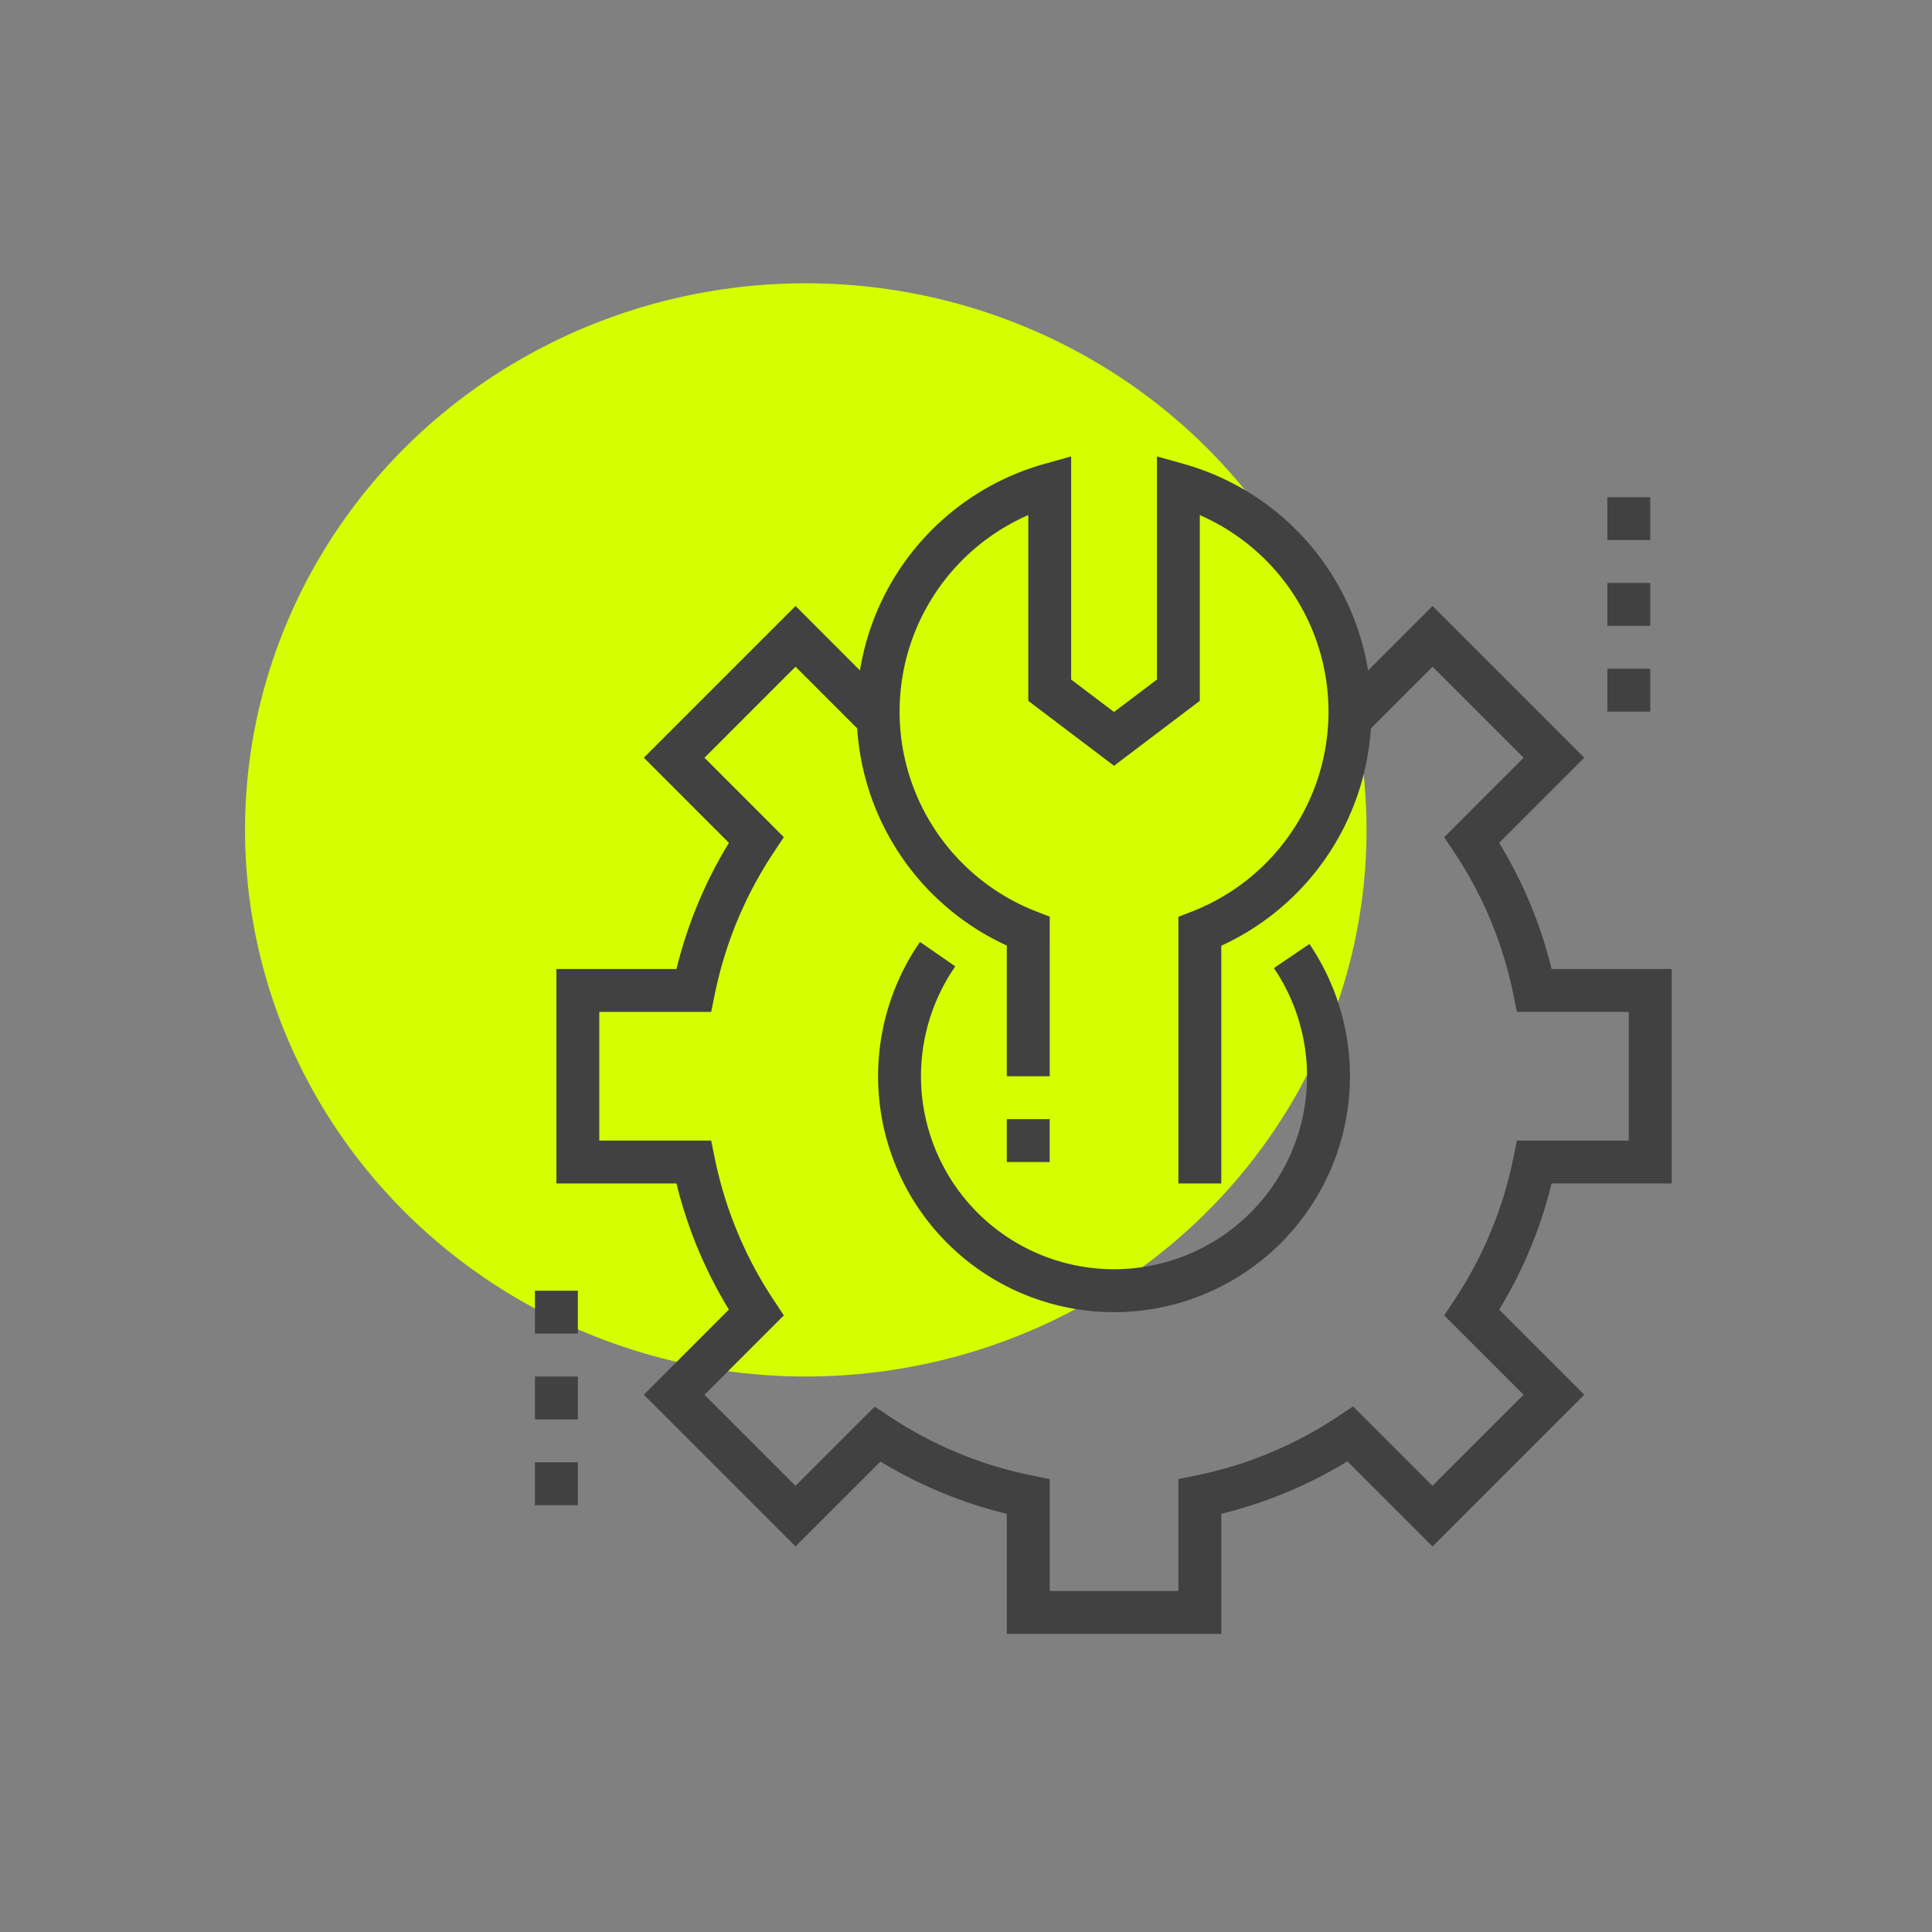
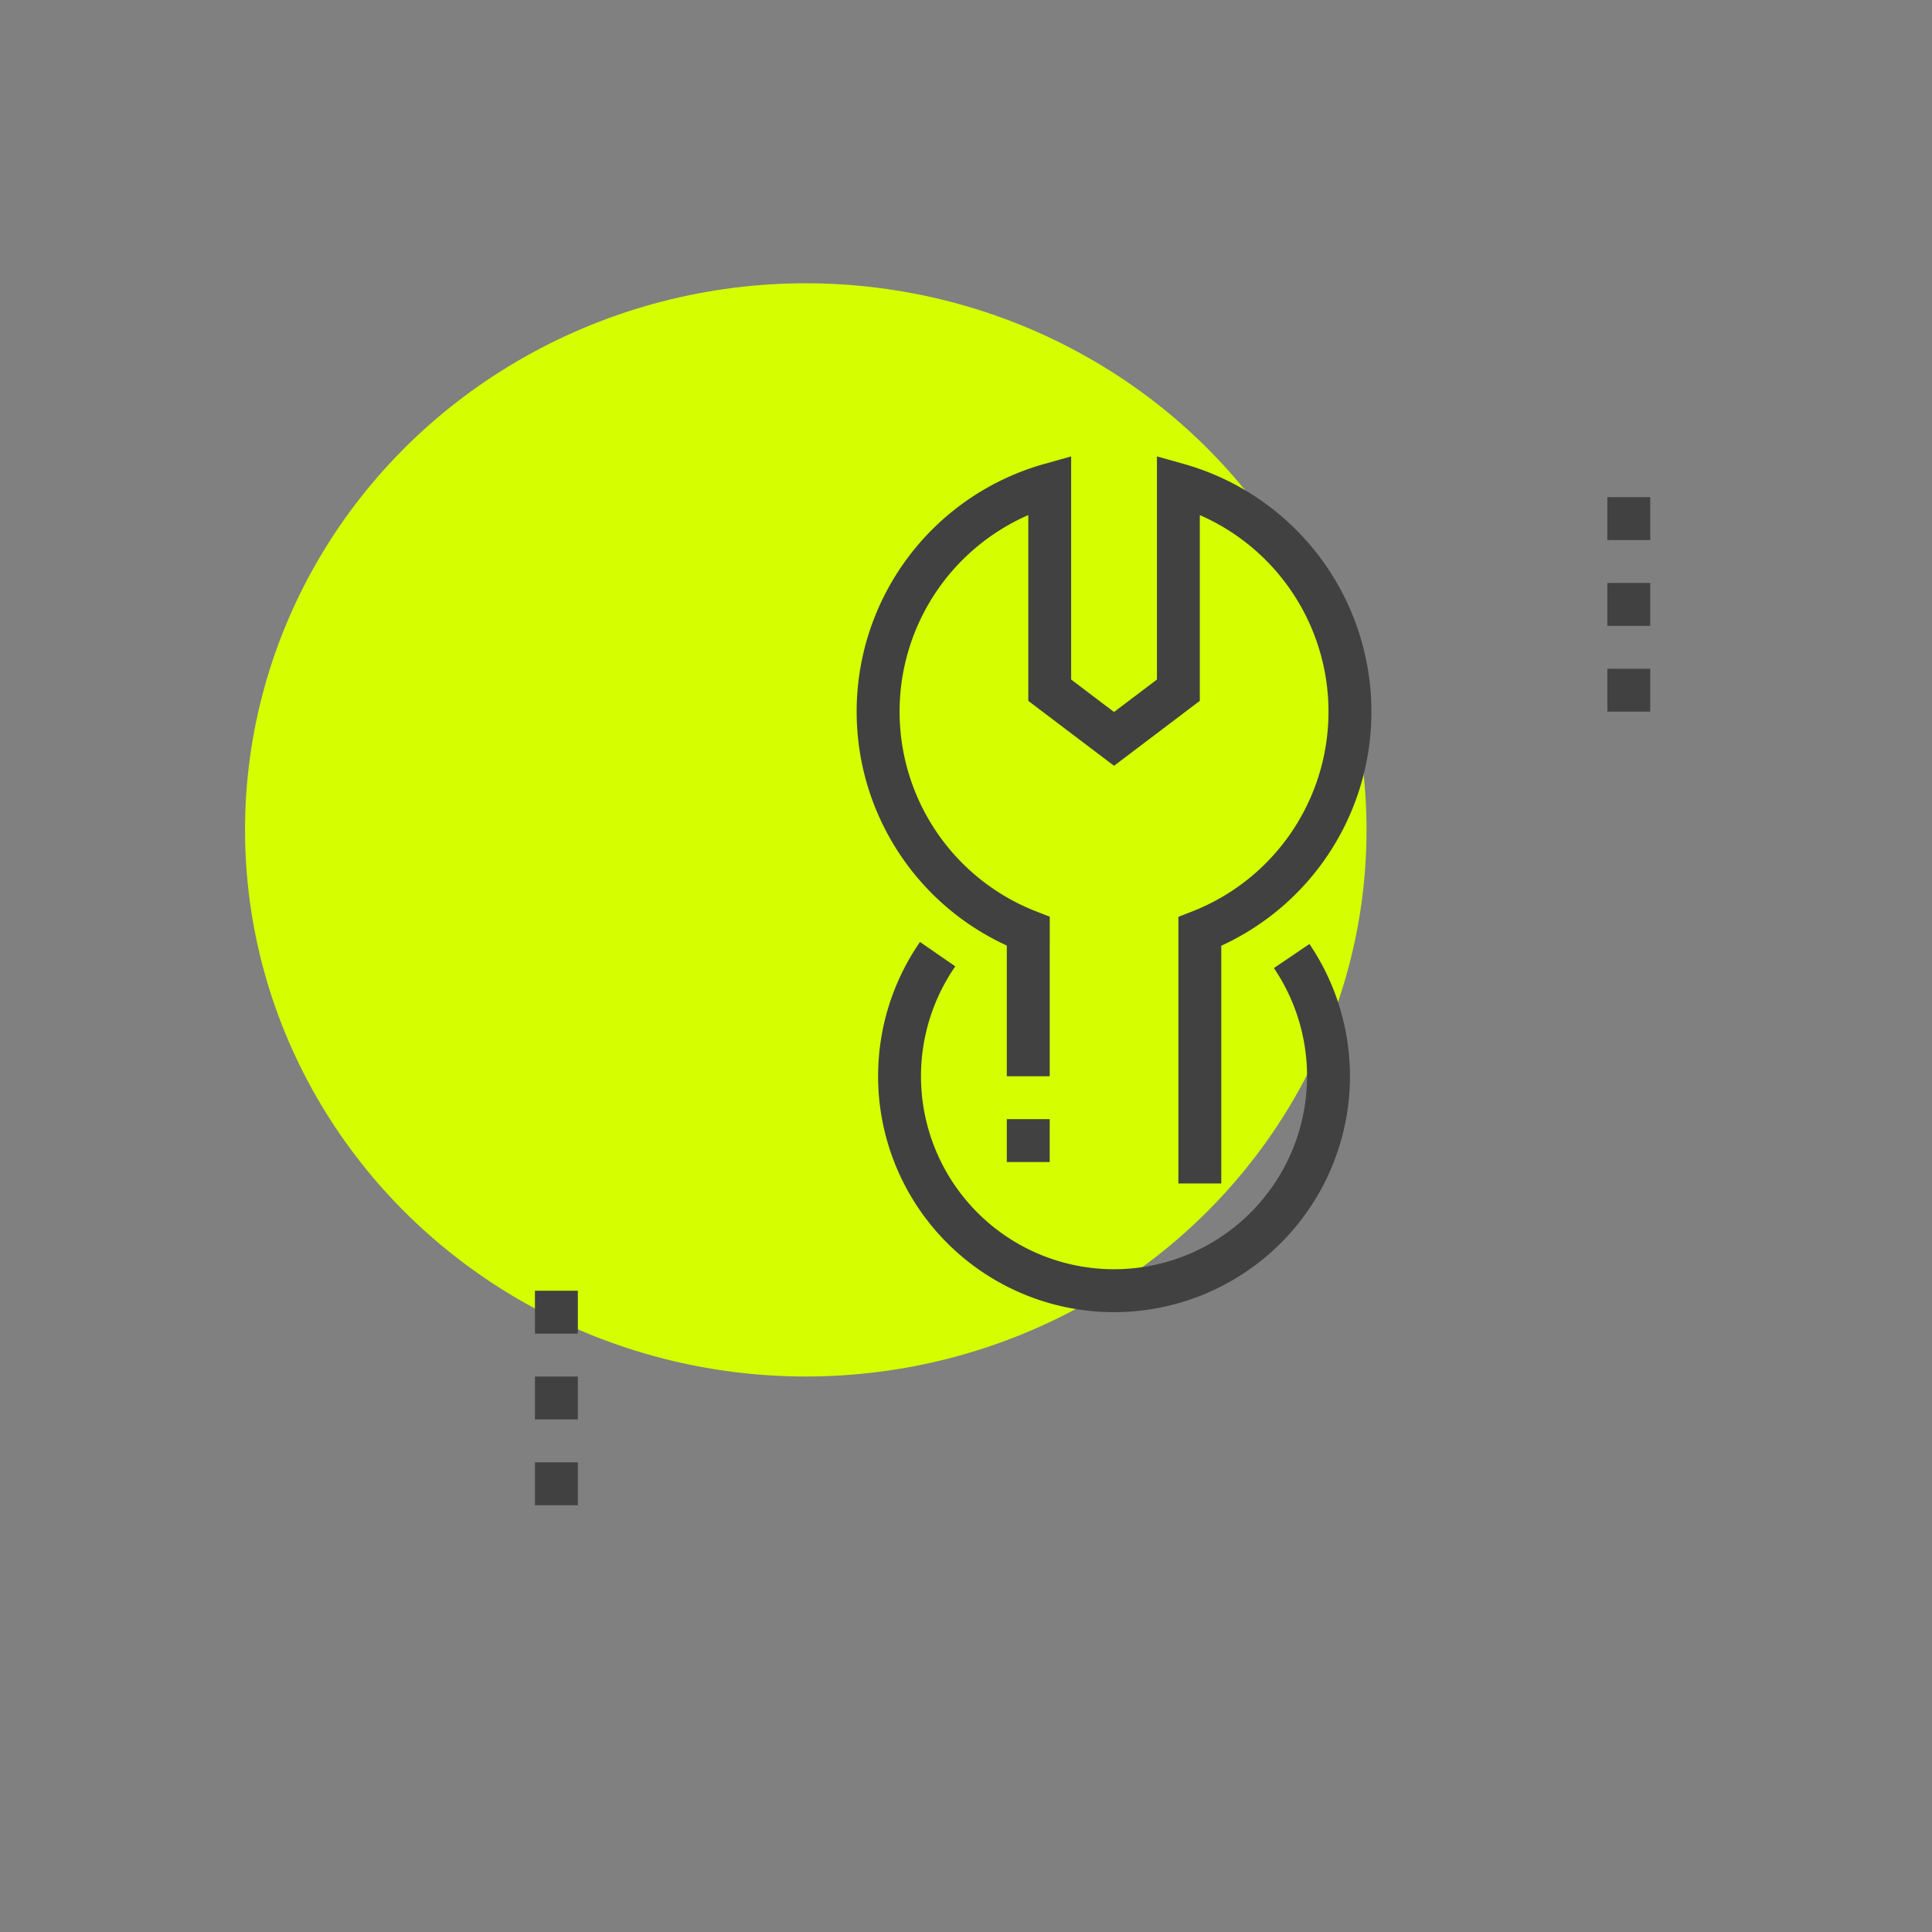
<svg xmlns="http://www.w3.org/2000/svg" width="205" height="205" viewBox="0 0 205 205">
  <rect x="0" y="0" width="205" height="205" fill="#808080" stroke="none" />
  <g transform="translate(-668.018 -2285)">
    <ellipse cx="59.5" cy="58" rx="59.5" ry="58" transform="translate(694.018 2315.058)" fill="#d5ff00" />
    <rect width="4.552" height="4.552" transform="translate(724.78 2421.957)" fill="#414141" />
    <rect width="4.552" height="4.552" transform="translate(724.78 2431.06)" fill="#414141" />
    <rect width="4.552" height="4.552" transform="translate(724.78 2440.163)" fill="#414141" />
    <rect width="4.552" height="4.552" transform="translate(838.569 2337.752)" fill="#414141" />
    <rect width="4.552" height="4.552" transform="translate(838.569 2346.856)" fill="#414141" />
    <rect width="4.552" height="4.552" transform="translate(838.569 2355.959)" fill="#414141" />
    <rect width="4.552" height="4.552" transform="translate(774.847 2403.75)" fill="#414141" />
    <g transform="translate(727.056 2349.3)">
      <path d="M46.89,70.207A25.039,25.039,0,0,1,26.3,30.924l3.744,2.592a20.482,20.482,0,1,0,33.81.18l3.769-2.556A25.039,25.039,0,0,1,46.89,70.207" transform="translate(12.281 4.724)" fill="#414141" />
-       <path d="M71.915,118.595H49.158V105.85a46.935,46.935,0,0,1-13.406-5.543l-9.012,9.01-16.1-16.1,9.03-9.033A47.054,47.054,0,0,1,14.108,70.8H1.366V48.045H14.108a47.112,47.112,0,0,1,5.565-13.385l-9.03-9.032,16.1-16.1L37.12,19.915,33.9,23.132,26.74,15.968l-9.661,9.663L25.5,34.058,24.467,35.61A42.543,42.543,0,0,0,18.16,50.778L17.788,52.6H5.918V66.252h11.87l.372,1.821a42.6,42.6,0,0,0,6.308,15.171L25.5,84.8,17.078,93.22l9.661,9.663,8.4-8.4L36.7,95.515A42.546,42.546,0,0,0,51.886,101.8l1.823.368v11.874H67.364V102.169l1.823-.37A42.466,42.466,0,0,0,84.352,95.49L85.9,94.456l8.427,8.427,9.663-9.663L95.568,84.8,96.6,83.243a42.5,42.5,0,0,0,6.309-15.169l.372-1.823h11.872V52.6H103.283l-.372-1.823A42.466,42.466,0,0,0,96.6,35.609l-1.035-1.553,8.427-8.427-9.663-9.663L87.169,23.13l-3.217-3.217L94.333,9.527l16.1,16.1L101.4,34.659a47.038,47.038,0,0,1,5.561,13.386h12.745V70.8H106.962A47.061,47.061,0,0,1,101.4,84.19l9.032,9.03-16.1,16.1L85.3,100.285a46.911,46.911,0,0,1-13.383,5.565Z" transform="translate(-1.366 -9.527)" fill="#414141" />
    </g>
    <path d="M59.178,77.148H54.627V48.854l1.449-.565A22.763,22.763,0,0,0,56.9,6.226V25.937l-9.1,6.889-9.1-6.889V6.226a22.75,22.75,0,0,0,.826,42.047l1.449.565V65.77H36.42V51.9A27.3,27.3,0,0,1,40.356.811L43.248,0V23.674L47.8,27.12l4.552-3.445V0l2.892.811A27.315,27.315,0,0,1,59.178,51.92Z" transform="translate(738.427 2333.429)" fill="#414141" />
    <rect width="205" height="205" transform="translate(668.018 2285)" fill="none" />
  </g>
</svg>